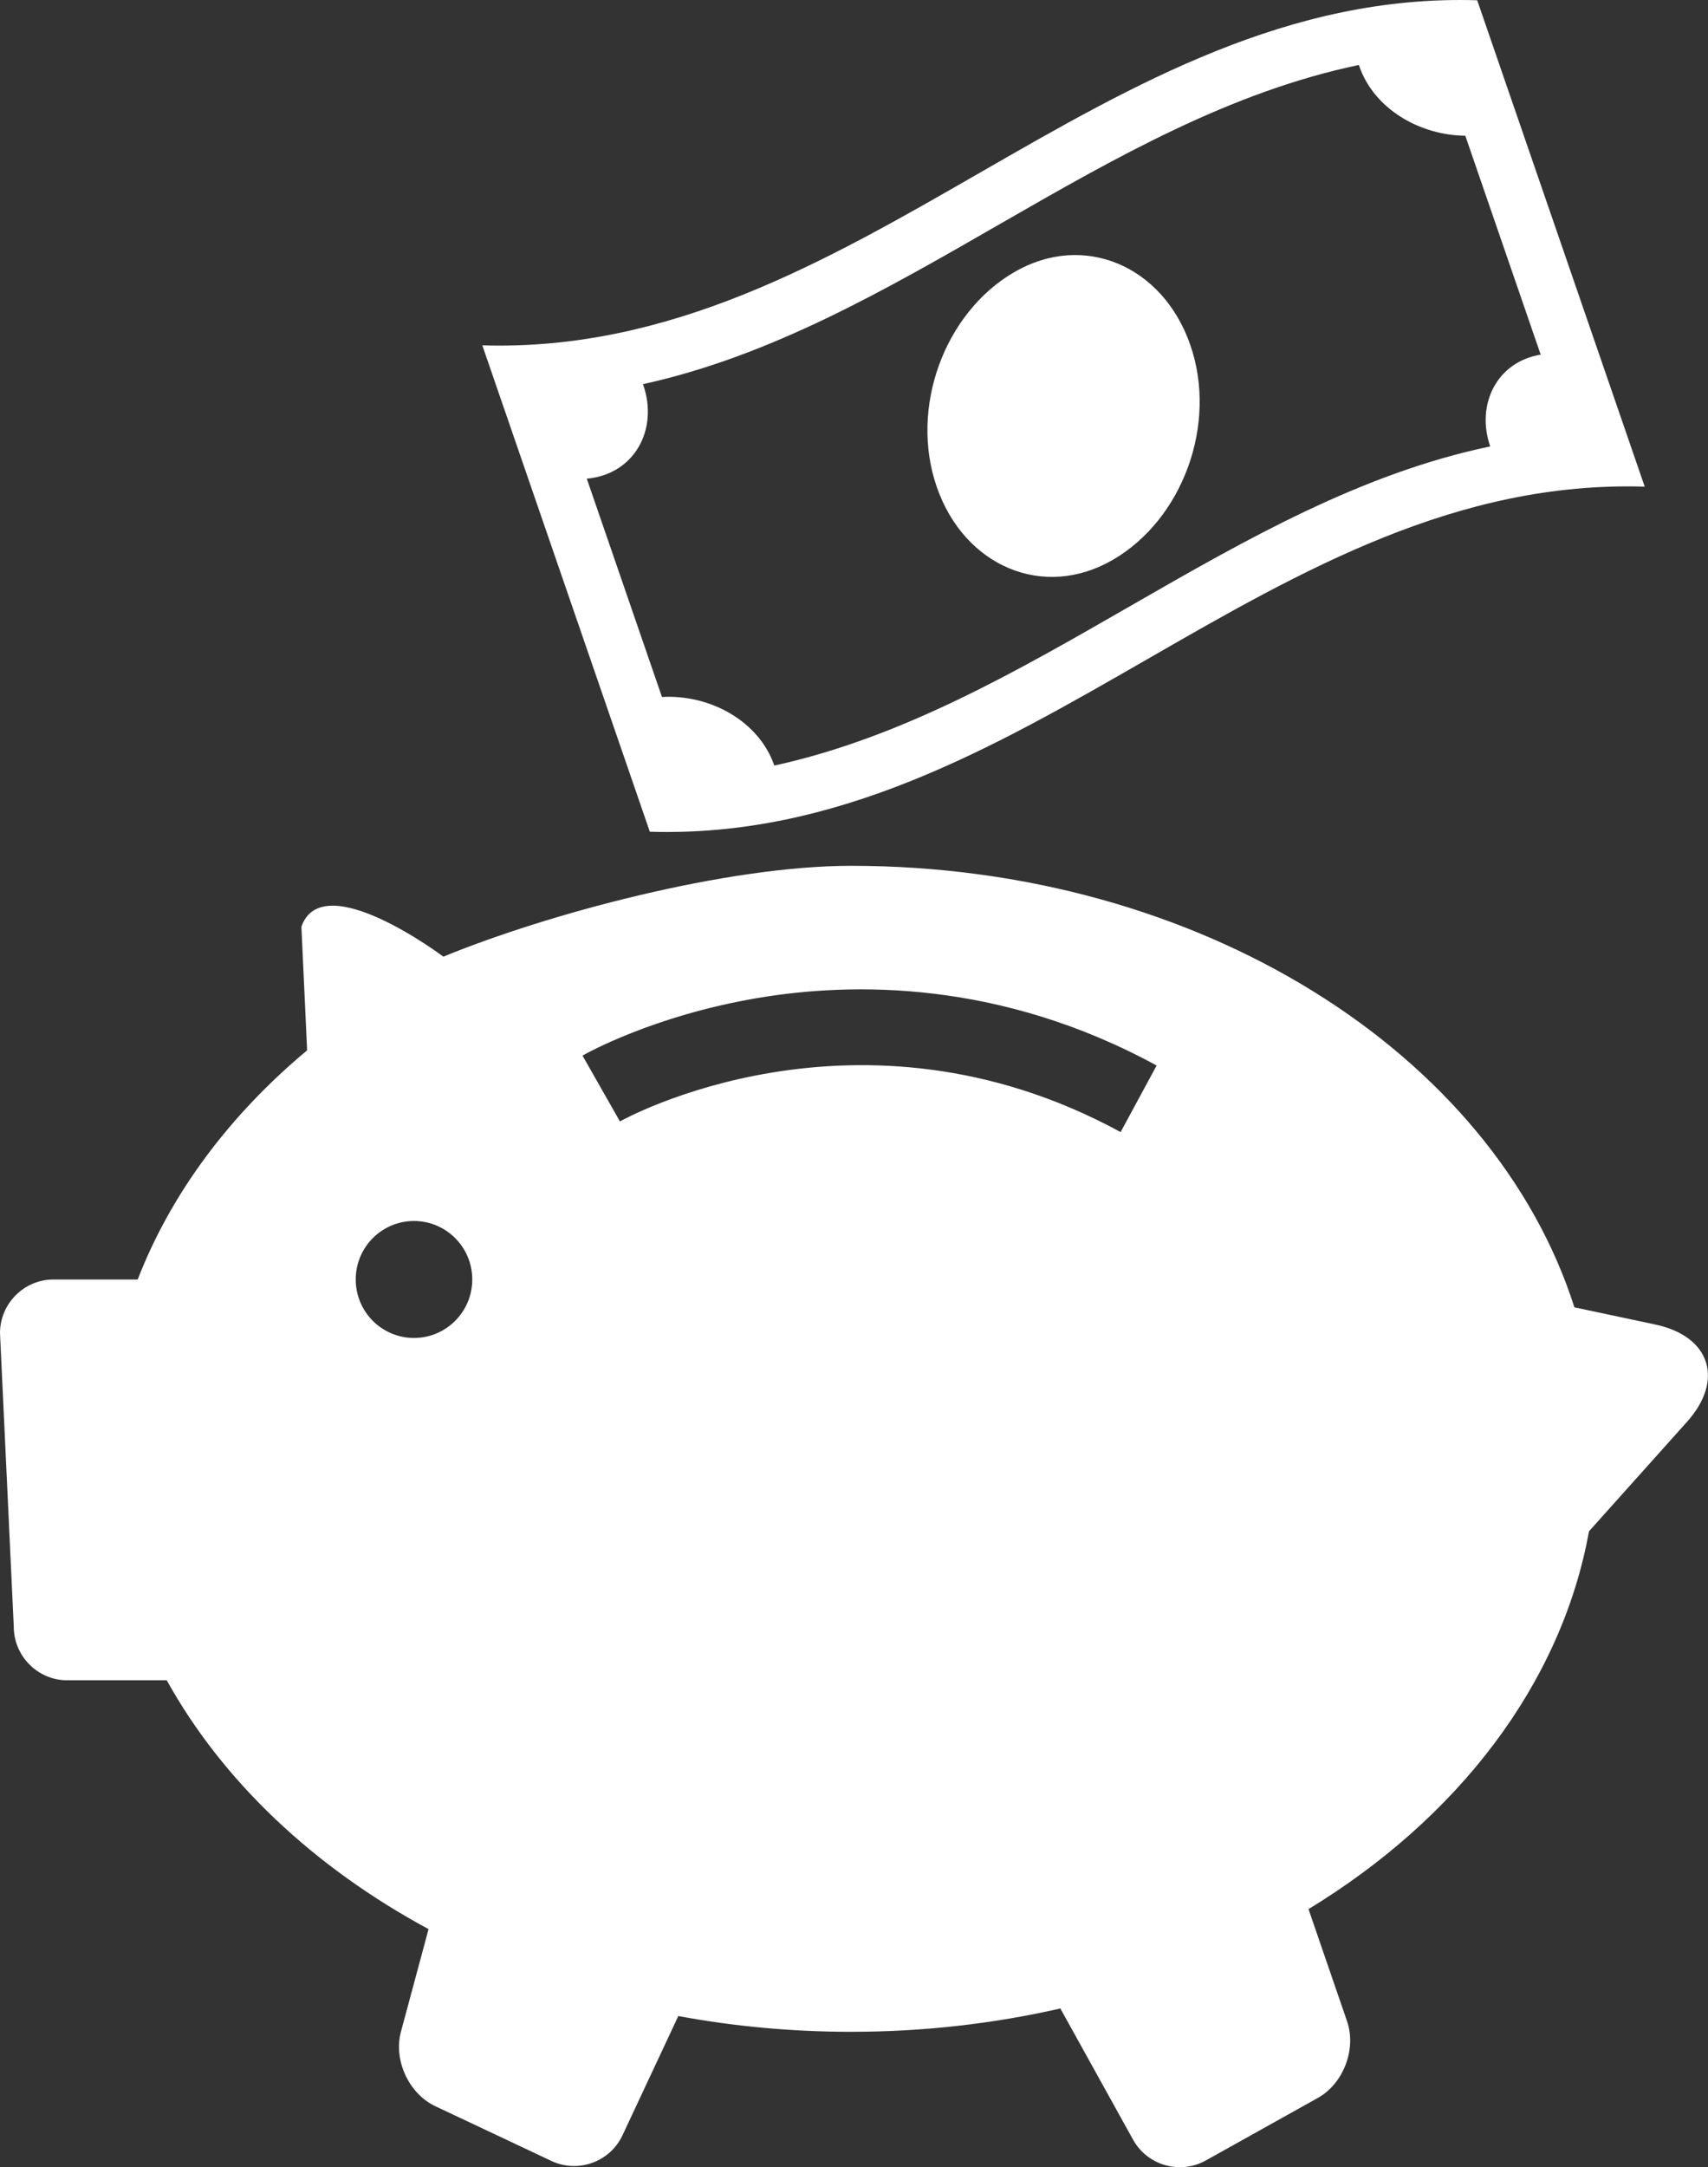
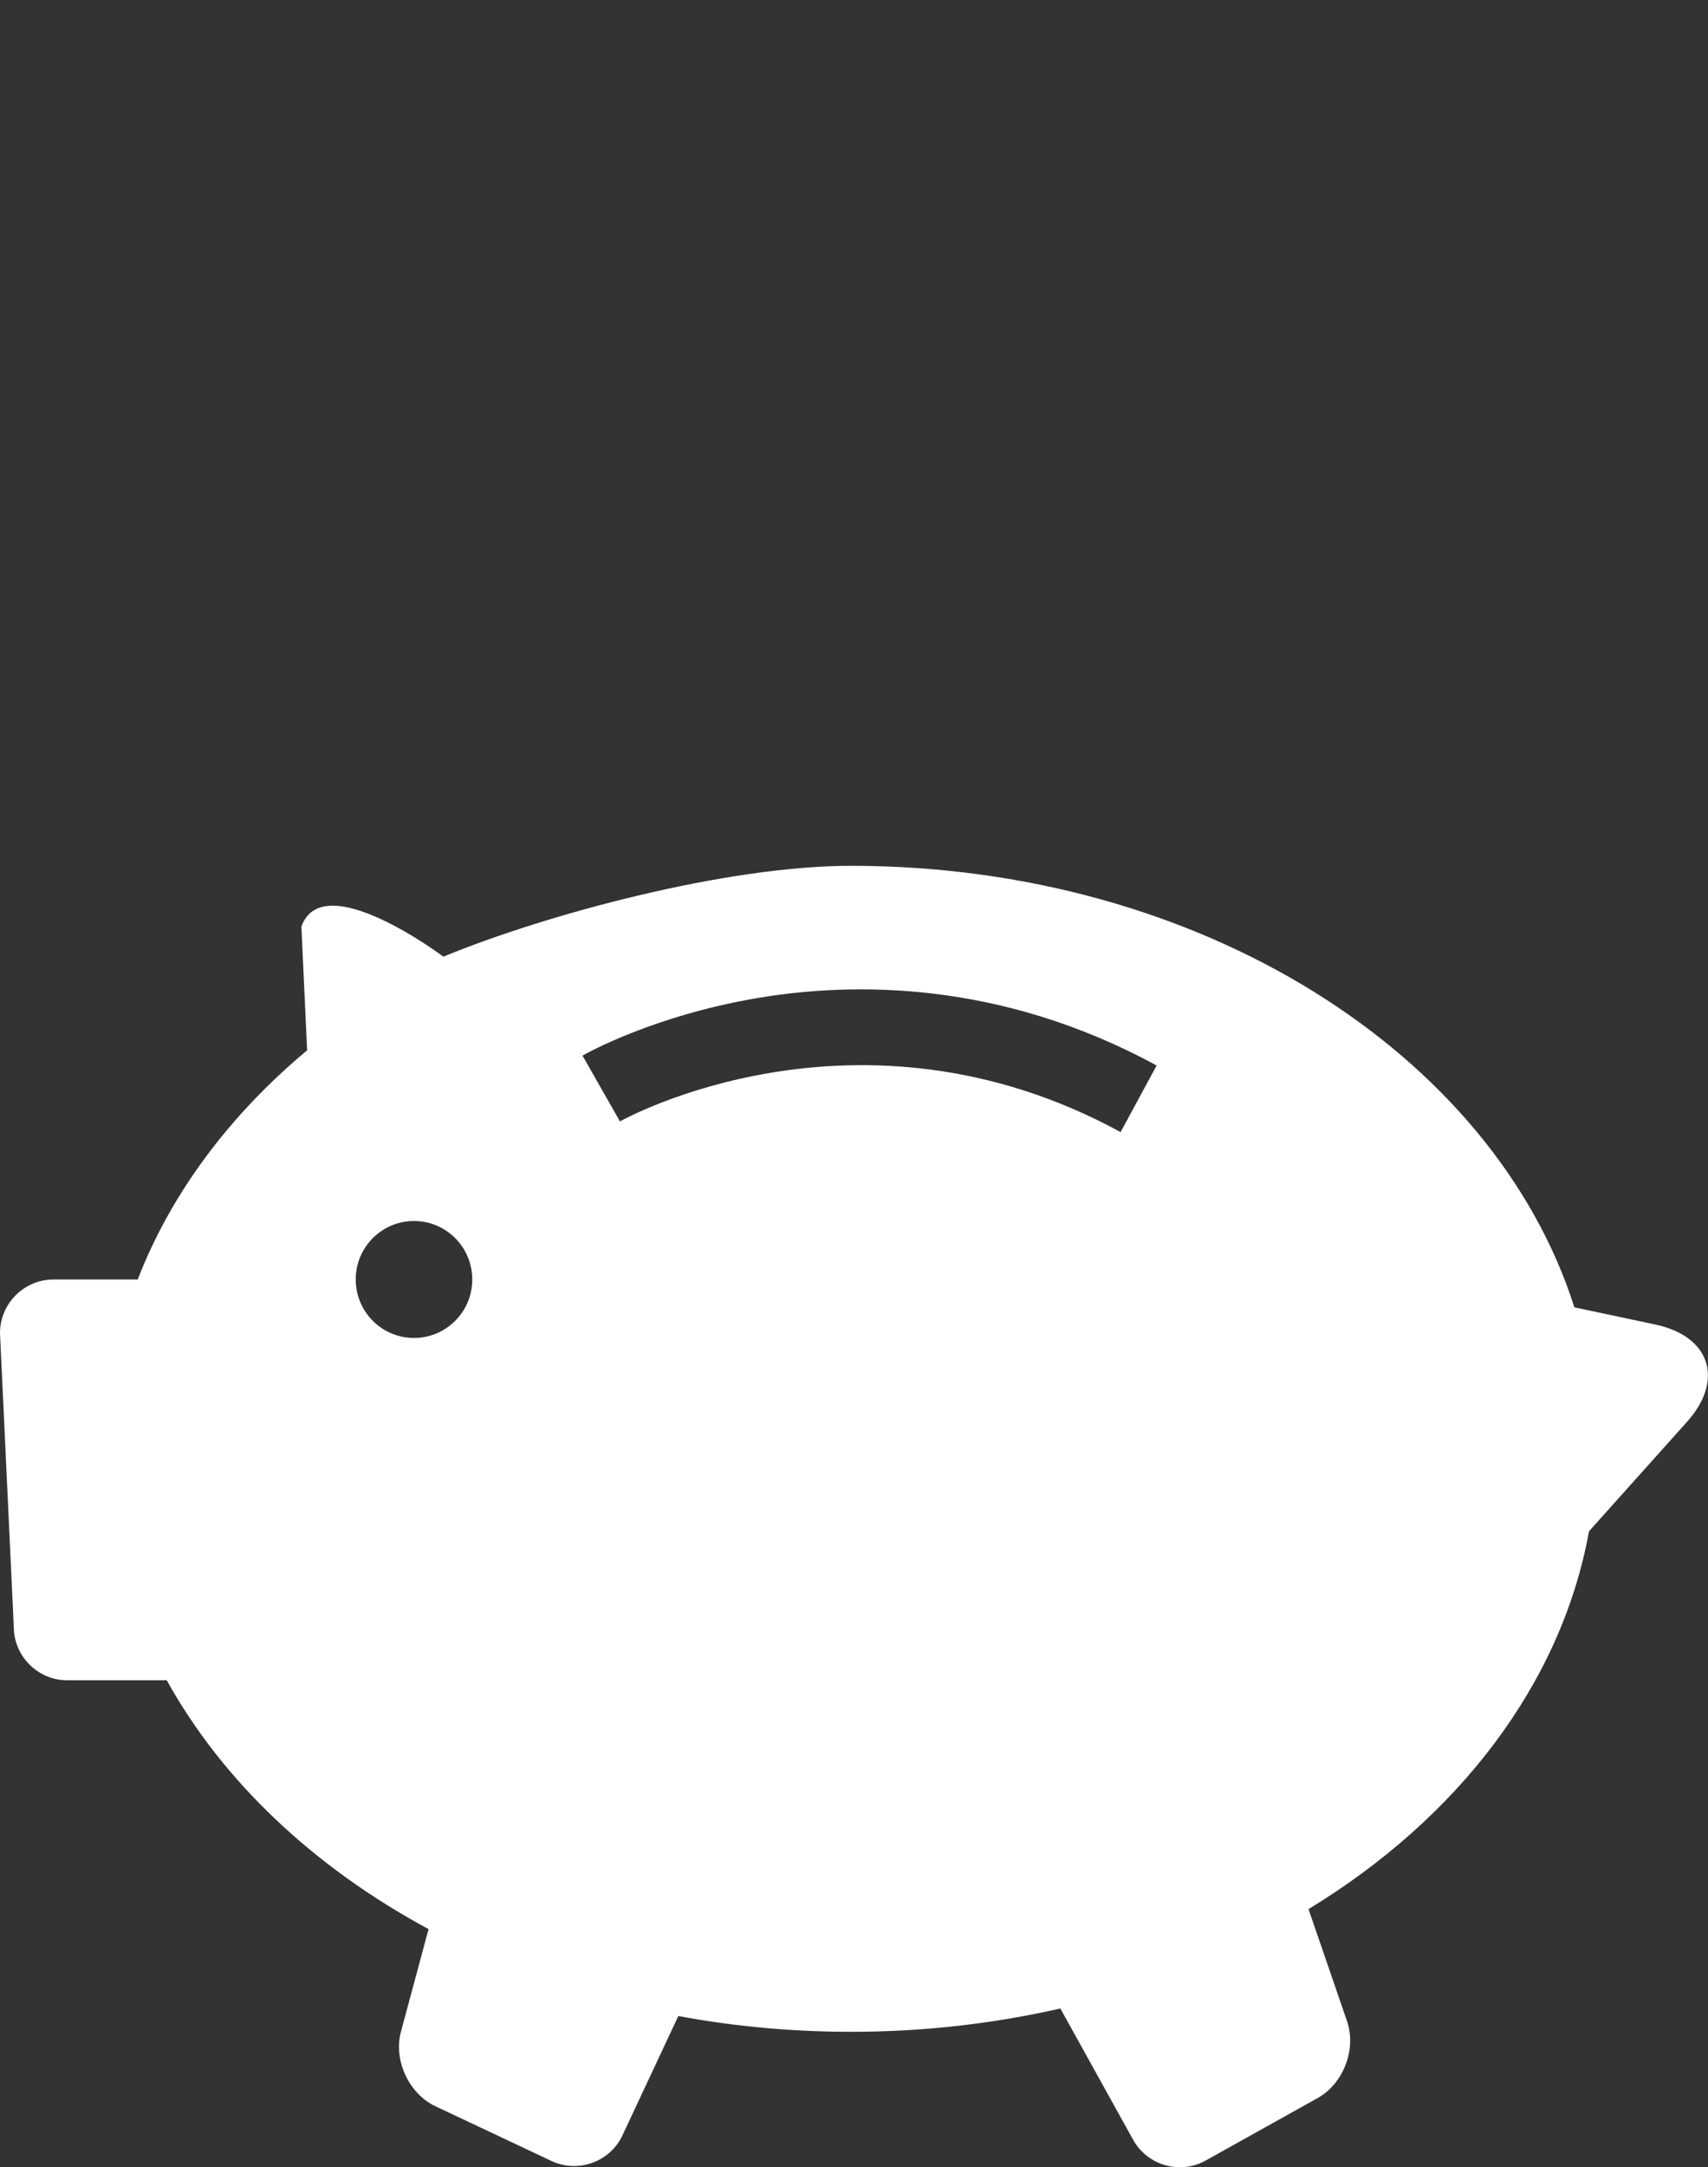
<svg xmlns="http://www.w3.org/2000/svg" width="138" height="175" viewBox="0 0 138 175" fill="none">
  <rect x="0" y="0" width="138" height="175" fill="#333333" stroke="none" />
  <g clip-path="url(#clip0_285_1132)">
    <path d="M133.754 106.957L127.205 105.567C120.674 85.088 96.989 69.914 68.767 69.914C58.665 69.914 44.184 73.813 35.822 77.249C35.822 77.249 26.064 69.914 24.352 74.83L24.814 84.814C18.578 90.017 13.836 96.323 11.125 103.32H4.315C1.942 103.32 0 105.268 0 107.648L1.113 131.354C1.113 133.733 3.055 135.682 5.427 135.682H13.439C13.439 135.682 13.461 135.682 13.473 135.682C17.991 143.834 25.37 150.788 34.626 155.775L32.395 164.058C31.777 166.357 33.028 169.063 35.176 170.077L44.556 174.497C46.704 175.508 49.289 174.575 50.297 172.42L54.805 162.794C59.286 163.626 63.958 164.067 68.764 164.067C74.634 164.067 80.307 163.407 85.673 162.183L91.549 172.781C92.702 174.861 95.345 175.616 97.419 174.46L106.473 169.409C108.547 168.253 109.611 165.463 108.836 163.213L105.723 154.16C117.761 146.837 126.145 136.017 128.385 123.651L136.302 114.814C139.332 111.433 138.183 107.897 133.748 106.957H133.754ZM33.449 108.039C30.849 108.039 28.741 105.925 28.741 103.317C28.741 100.709 30.849 98.595 33.449 98.595C36.049 98.595 38.157 100.709 38.157 103.317C38.157 105.925 36.049 108.039 33.449 108.039ZM90.544 91.416C69.284 79.839 50.279 90.445 50.088 90.553L47.064 85.239C47.291 85.109 52.734 82.03 61.152 80.6C68.909 79.281 80.805 79.154 93.451 86.04L90.541 91.416H90.544Z" fill="white" />
-     <path d="M38.969 27.886C43.48 40.977 47.992 54.071 52.503 67.161C82.818 68.086 102.576 38.375 132.887 39.297C128.376 26.206 123.864 13.112 119.353 0.022C89.038 -0.903 69.28 28.808 38.969 27.886ZM120.407 36.048C99.656 40.376 83.245 57.292 62.562 61.819C61.327 58.235 57.381 56.062 53.484 56.281C51.459 50.406 49.433 44.531 47.411 38.653C51.262 38.307 53.207 34.673 51.981 31.113C51.972 31.082 51.959 31.052 51.947 31.021C72.63 26.493 89.044 9.574 109.795 5.246C109.807 5.277 109.813 5.308 109.823 5.339C111.003 8.76 114.66 10.921 118.391 10.961C120.422 16.854 122.451 22.745 124.482 28.638C120.957 29.205 119.23 32.645 120.401 36.045L120.407 36.048Z" fill="white" />
-     <path d="M81.931 21.983C76.313 25.257 73.476 32.907 75.68 39.3C77.895 45.727 84.309 48.473 89.93 45.197C95.551 41.923 98.385 34.273 96.181 27.88C93.966 21.453 87.552 18.707 81.931 21.983Z" fill="white" />
  </g>
  <defs>
    <clipPath id="clip0_285_1132">
      <rect width="138" height="175" fill="white" />
    </clipPath>
  </defs>
</svg>